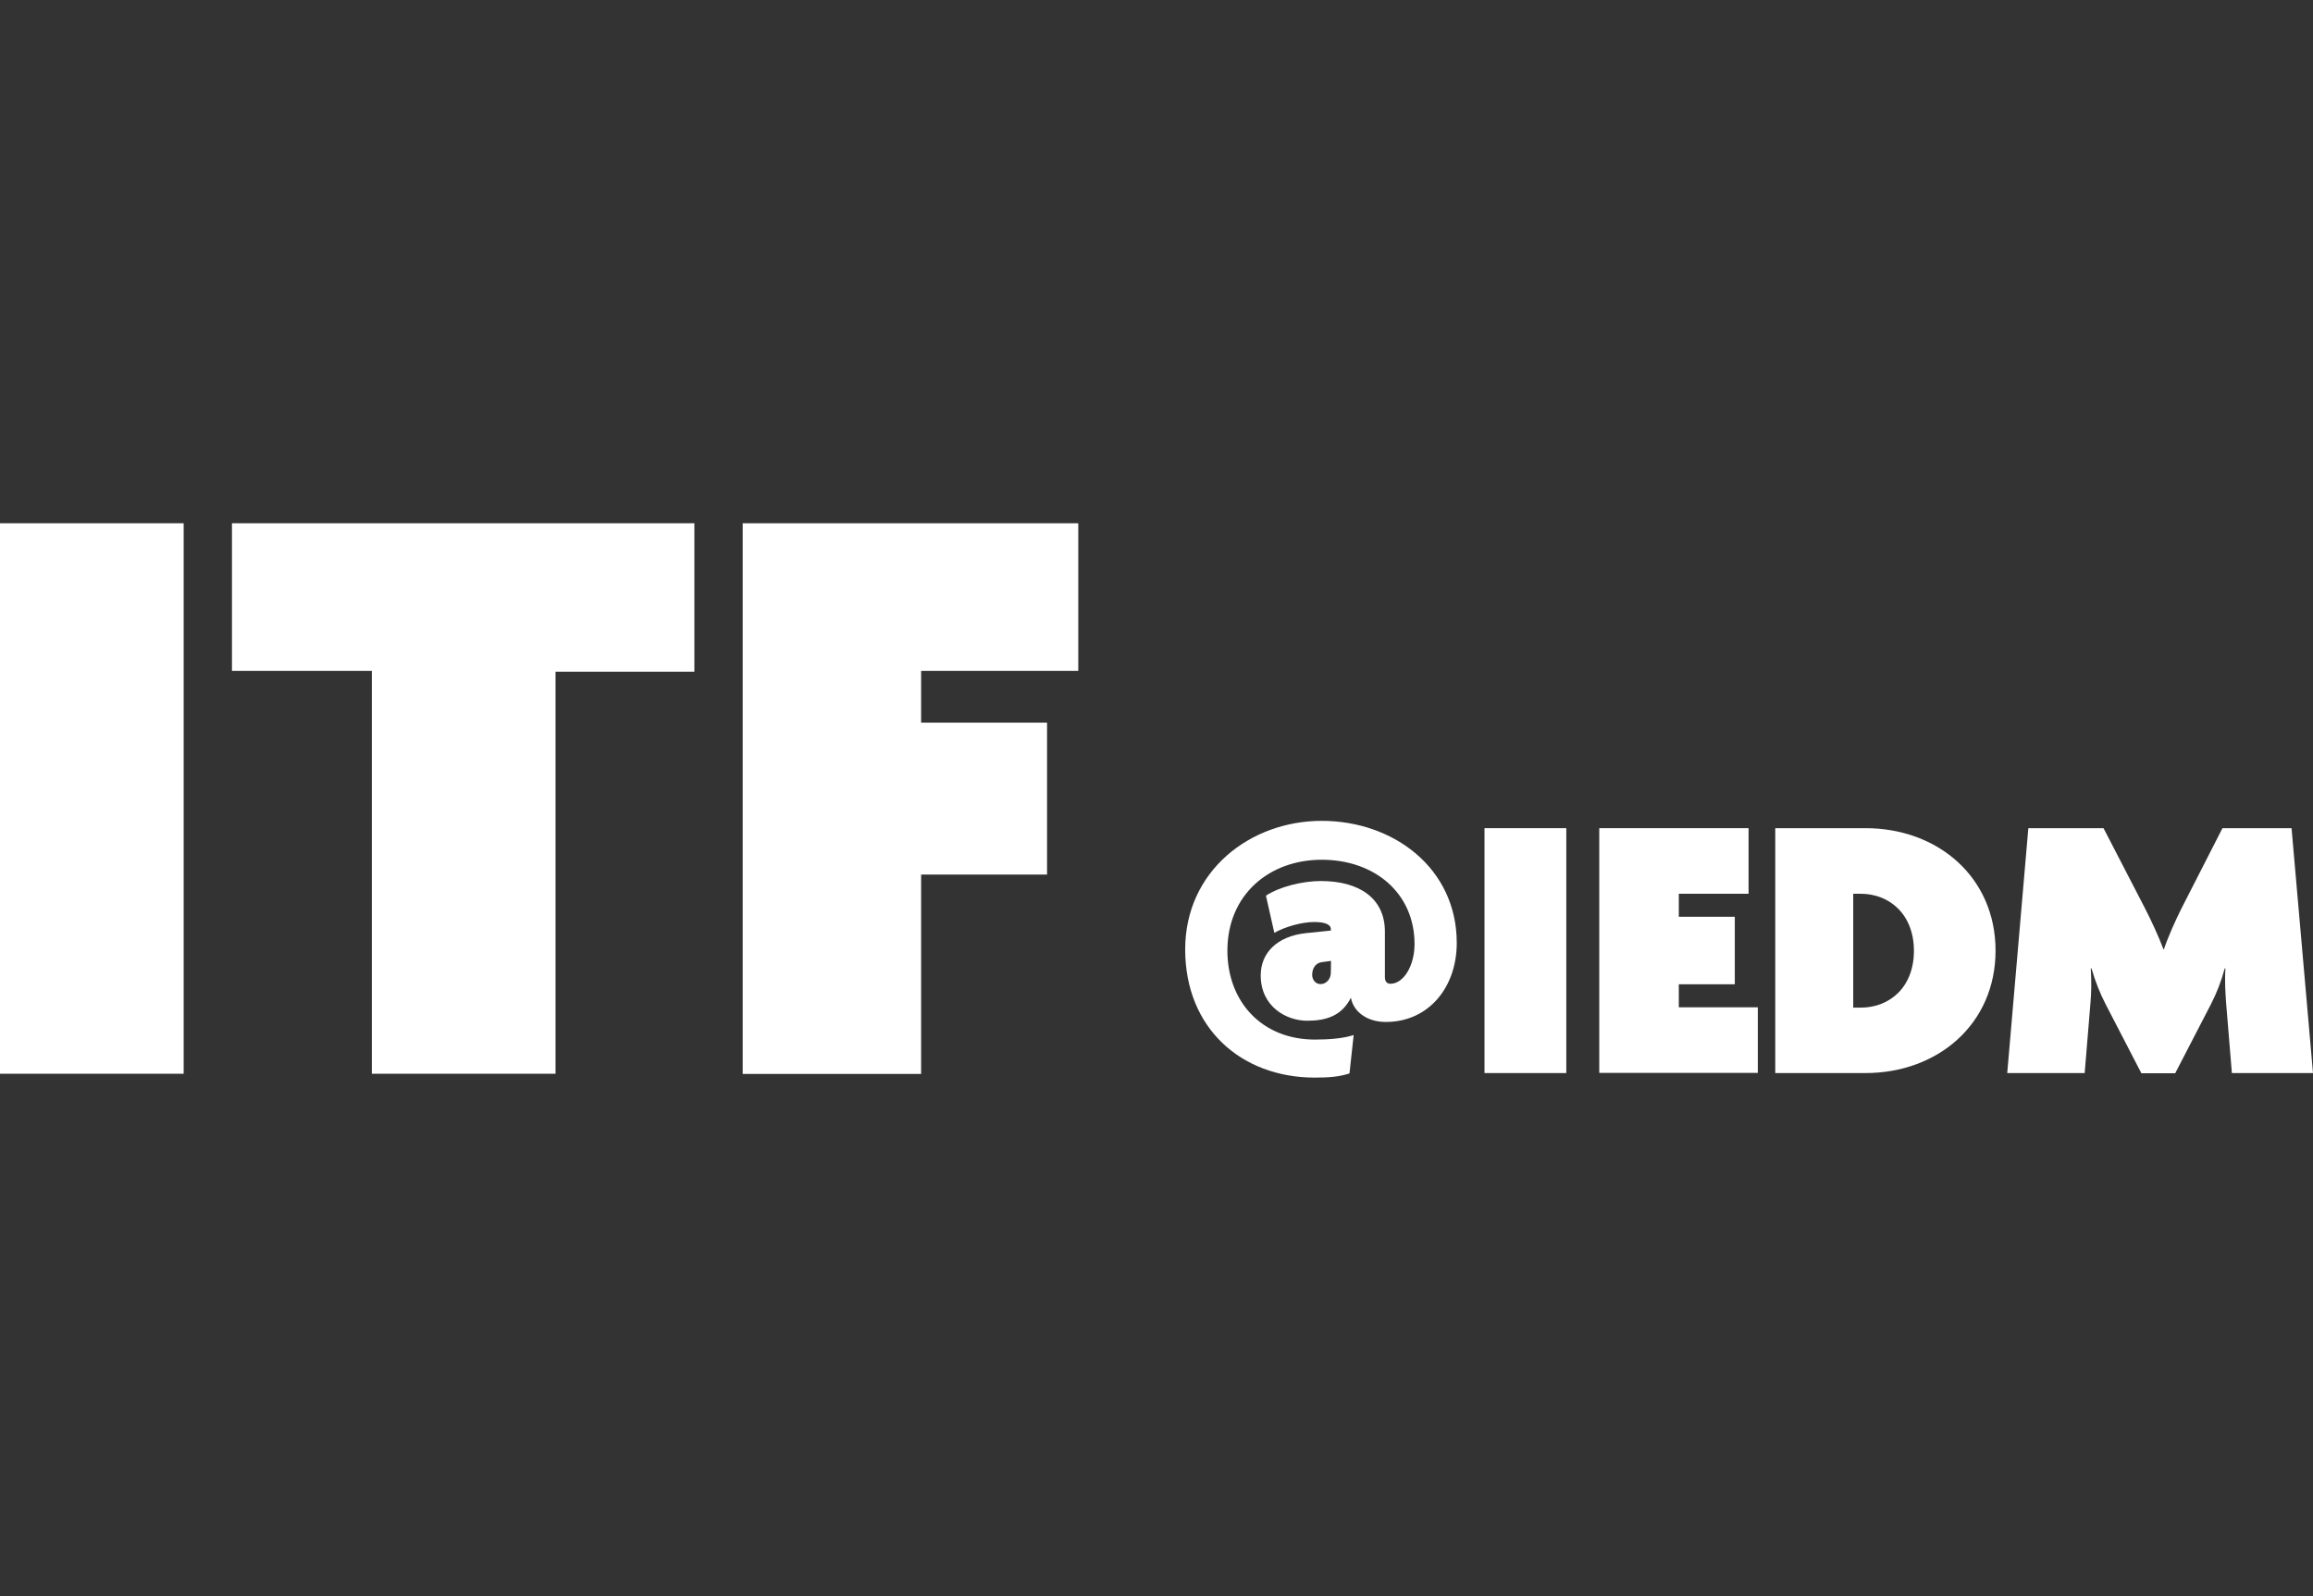
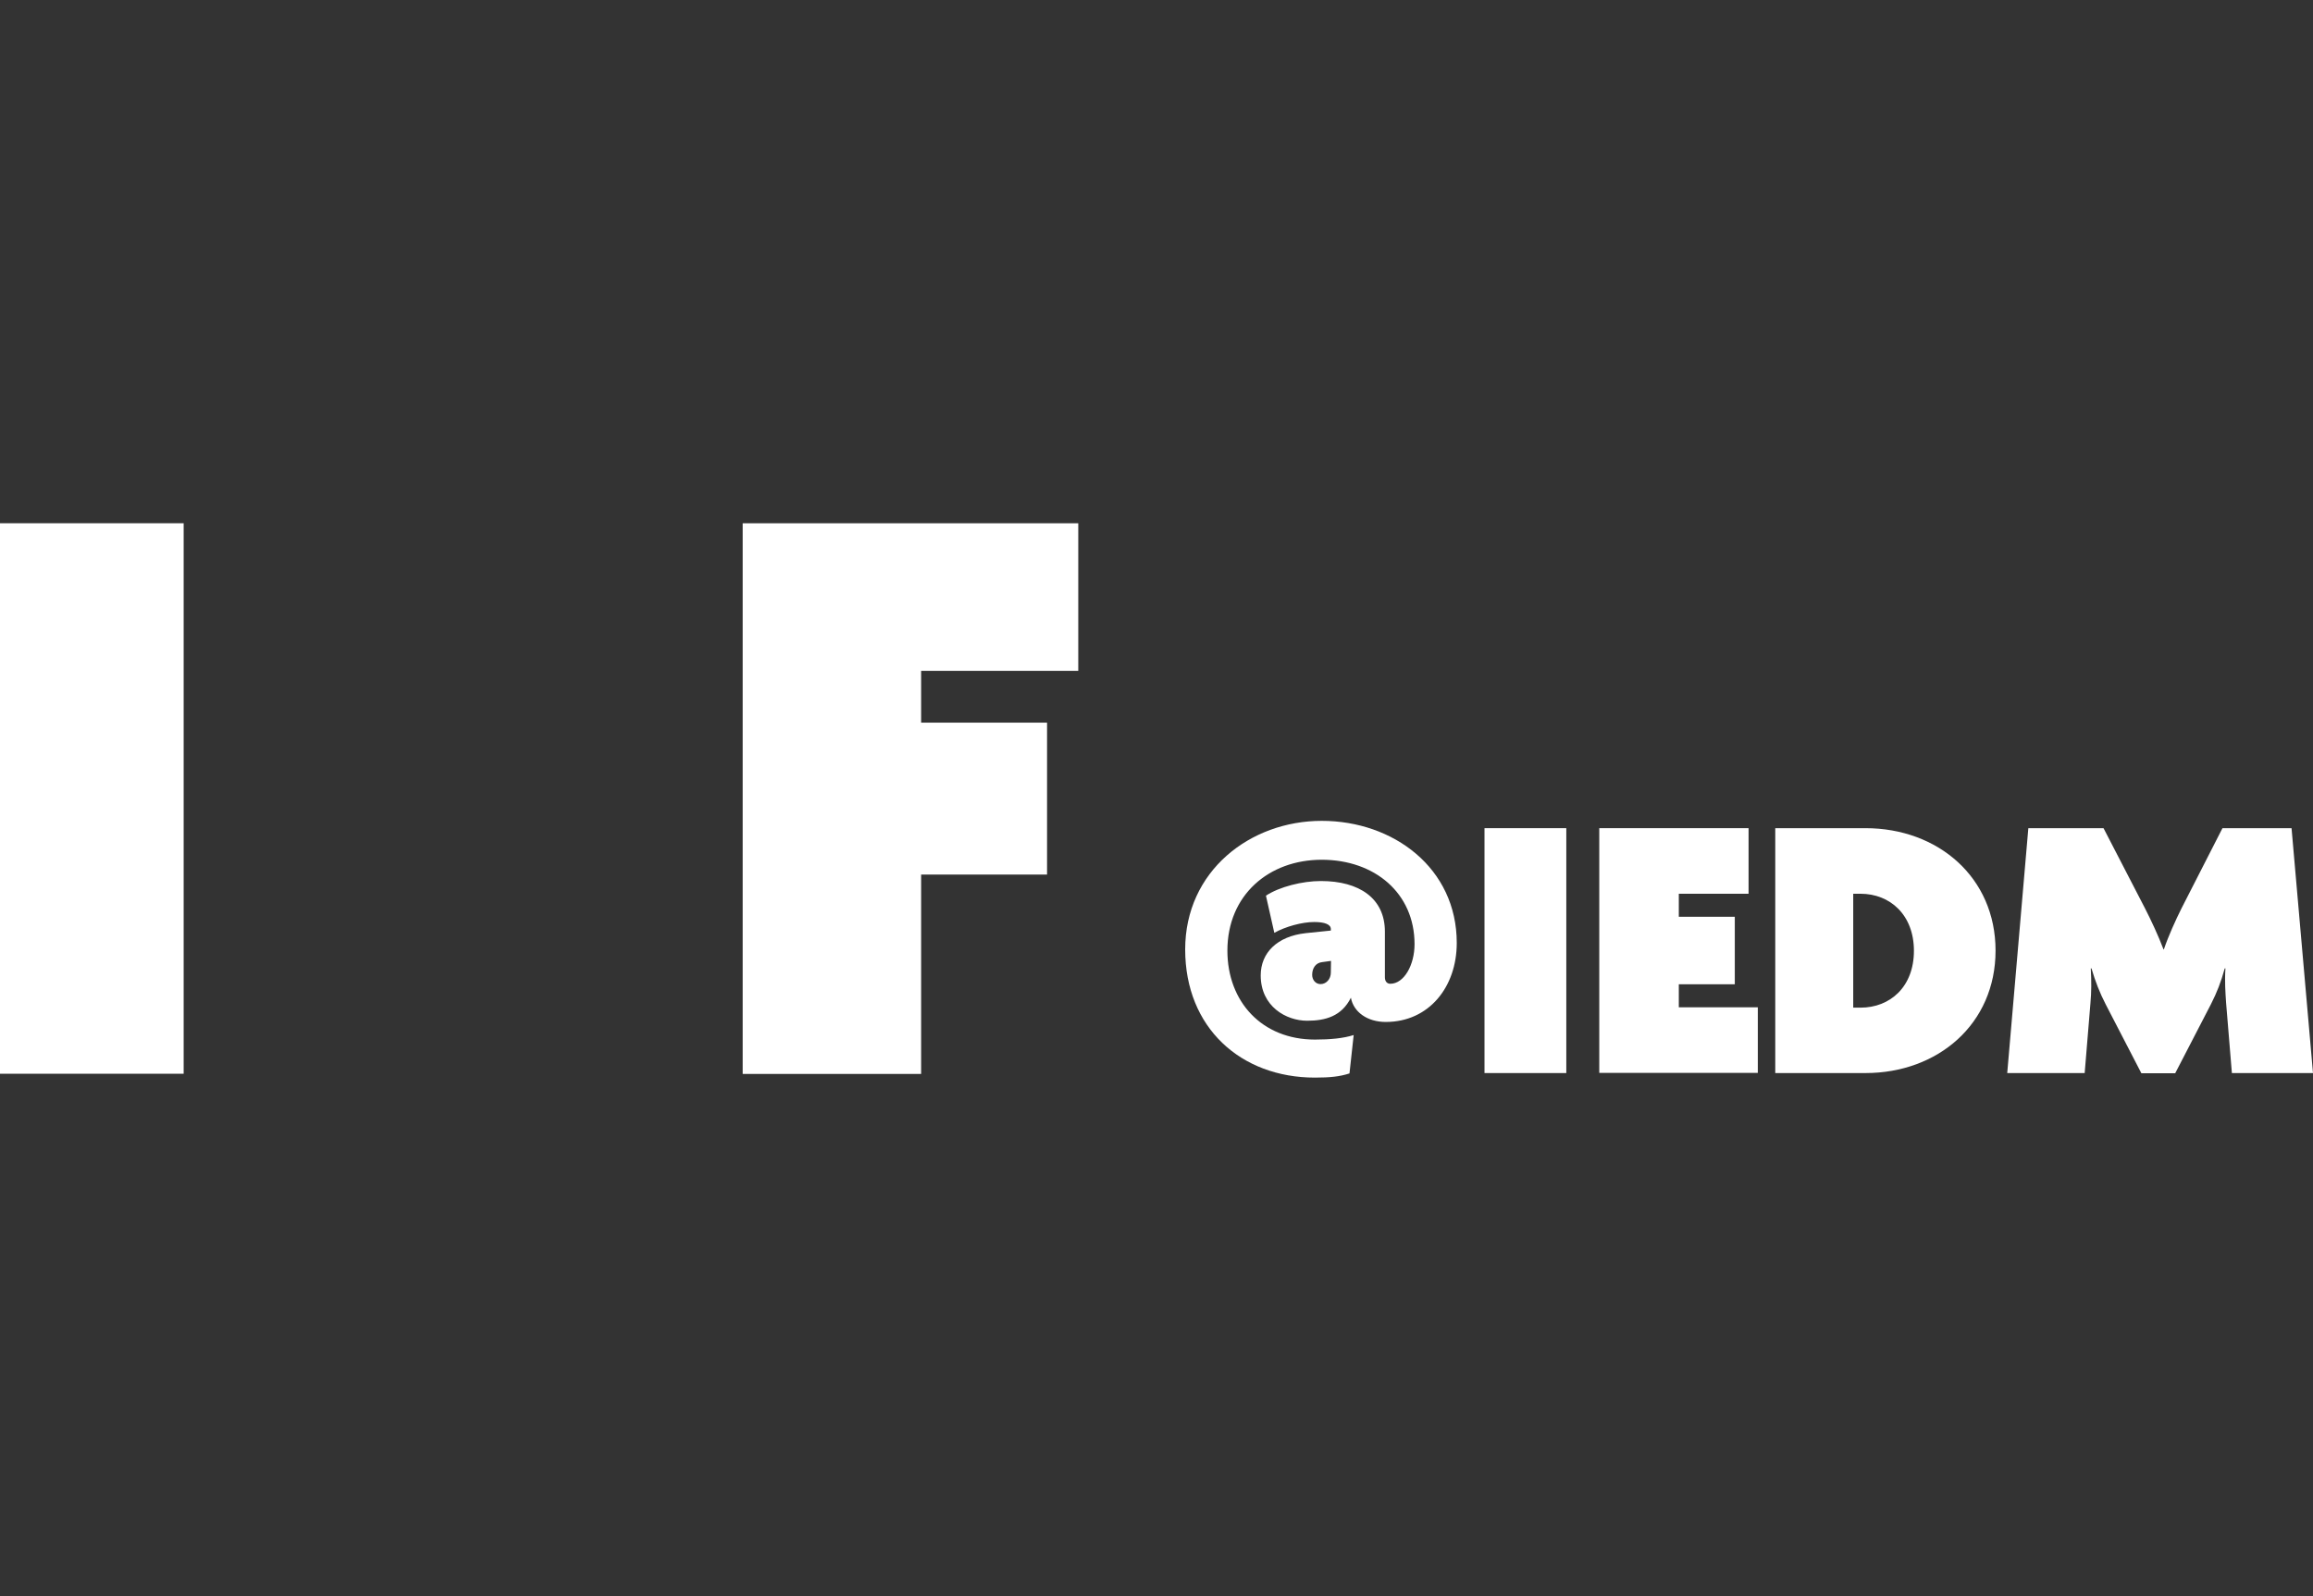
<svg xmlns="http://www.w3.org/2000/svg" version="1.1" id="Layer_1" x="0px" y="0px" viewBox="0 0 1326.1 915" style="enable-background:new 0 0 1326.1 915;" xml:space="preserve">
  <rect x="0" y="0" width="1326.1" height="915" fill="#333333" stroke="none" />
  <style type="text/css">
	.st0{fill:#FFFFFF;}
</style>
  <g>
    <path class="st0" d="M0,615.6V300h105.3v315.6H0z" />
-     <path class="st0" d="M318.5,385.1v230.5H213.2v-231H133V300h265.1v85.1H318.5z" />
    <path class="st0" d="M528.1,384.6v29.7h72.2v87.1h-72.2v114.3H425.8V300h192.4v84.6H528.1z" />
  </g>
  <g>
    <path class="st0" d="M794.5,585.9c-10.6,0-18.5-5.7-20-13.9c-5.3,10.6-14.5,13.2-25.1,13.2c-11.9,0-26.6-8.1-26.6-26   c0-13,9.5-22.4,25.7-24.2l14.5-1.5v-0.9c0-2.6-3.5-4-9.5-4c-7,0-16.5,2.6-22.9,6.2l-4.8-21.3c7.7-5.1,20.9-8.4,31.5-8.4   c22,0,36.7,9.9,36.7,29v26.2c0,2.4,1.3,3.7,3.1,3.7c7.9,0,13.9-10.8,13.9-22.7c0-29.3-22.9-48.4-53.2-48.4s-54.1,20.2-54.1,52.1   c0,29.3,19.8,51,50.2,51c8.6,0,16.3-0.7,22.2-2.6l-2.4,22c-5.5,1.8-11.2,2.4-19.8,2.4c-42.5,0-74.4-28.6-74.4-73.5   s37.2-73.7,78.3-73.7s77.4,27.1,77.4,70C835.2,565.9,819.2,585.9,794.5,585.9z M763.1,550.9l-5.1,0.7c-3.7,0.4-5.7,3.5-5.7,7.3   c0,2.9,2,5.3,4.8,5.3c3.3,0,5.9-2.9,5.9-6.6L763.1,550.9L763.1,550.9z" />
    <path class="st0" d="M851.1,615.2V474.8H898v140.4L851.1,615.2L851.1,615.2z" />
    <path class="st0" d="M916.9,615.2V474.8h85.6v37.6h-40v13.2h32.1v38.7h-32.1v13.2h45.3v37.6h-90.9V615.2z" />
    <path class="st0" d="M1069.5,615.2h-51.7V474.8h51.7c41.6,0,74.6,28.2,74.6,70.2S1111.1,615.2,1069.5,615.2z M1066.7,512.4h-4.2   v65.3h4.2c16.9,0,30.6-11.9,30.6-32.6C1097.3,524.5,1083.6,512.4,1066.7,512.4z" />
    <path class="st0" d="M1279.6,615.2l-3.3-40c-0.4-5.9-0.9-12.5-0.4-20h-0.4c-2.2,7.9-4.4,13.6-7.9,20.5l-20.5,39.6h-19.4l-20.5-39.6   c-3.3-6.4-5.9-13-8.1-20.5h-0.4c0.4,7.5,0.4,13.2-0.2,20l-3.3,40h-44.4l12.1-140.4h43.1l23.8,46c3.3,6.4,7.7,15.8,10.6,23.5h0.2   c2.6-7.7,6.8-16.9,10.1-23.5l23.5-46h39.6l12.3,140.4L1279.6,615.2L1279.6,615.2z" />
  </g>
</svg>